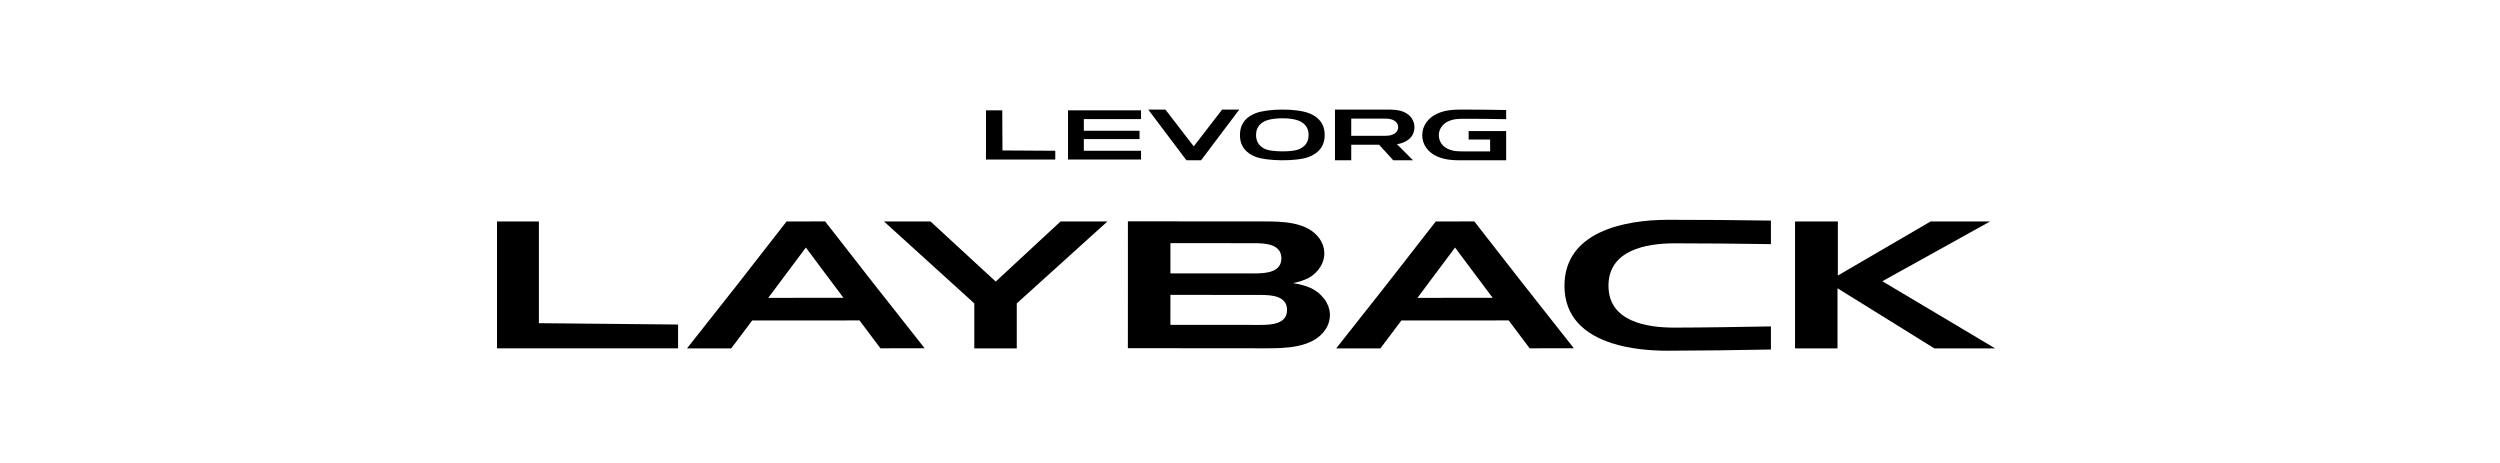
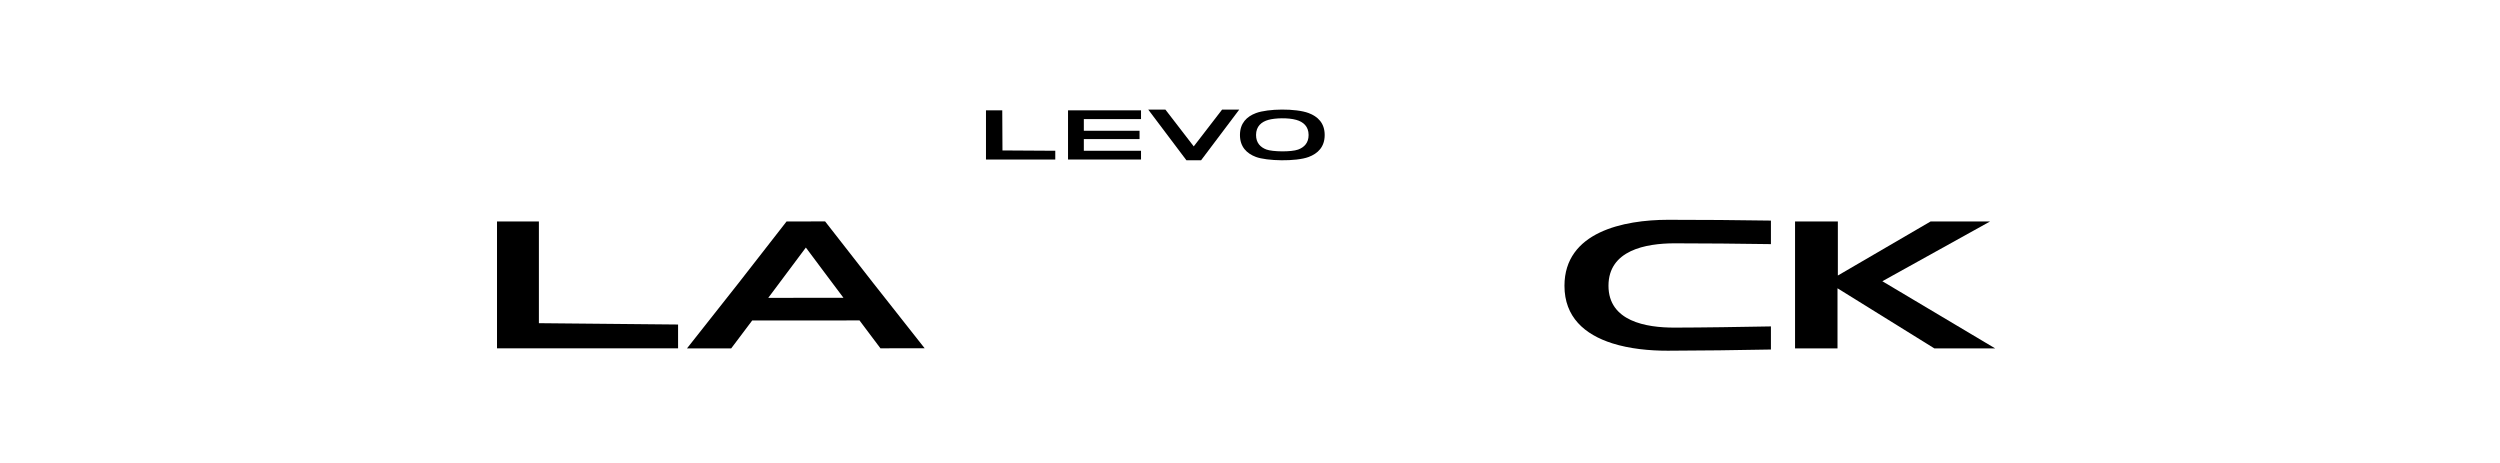
<svg xmlns="http://www.w3.org/2000/svg" id="logo" viewBox="0 0 1068 198">
  <defs>
    <style>
      .cls-1 {
        stroke-width: 0px;
      }
    </style>
  </defs>
  <g id="logo_layback">
    <polygon class="cls-1" points="487.443 64.408 463.013 64.408 463.013 59.42 486.814 59.42 486.814 55.861 463.013 55.861 463.013 50.877 487.443 50.877 487.443 47.138 456.261 47.138 456.261 68.145 487.443 68.145 487.443 64.408" />
    <polygon class="cls-1" points="450.815 64.407 428.254 64.267 428.166 47.138 421.211 47.138 421.211 68.143 450.815 68.143 450.815 64.407" />
-     <path class="cls-1" d="m613.976,66.85c3.88,1.707,7.703,1.623,11.729,1.623h17.727v-12.473h-16.034v3.616h9.18v5.059h-10.768c-2.514,0-4.887.061-7.298-1.077-2.325-1.098-3.855-3.222-3.842-5.834.015-2.596,1.55-4.724,3.84-5.853,2.396-1.179,4.762-1.167,7.282-1.177,4.944-.025,11.668.077,17.639.176v-3.915c-5.145-.094-11.872-.187-17.724-.182-4.032.004-7.843-.031-11.708,1.718-3.71,1.682-6.391,4.961-6.416,9.175-.023,4.23,2.646,7.5,6.391,9.144Z" />
-     <path class="cls-1" d="m577.249,61.825c3.966.002,7.929.002,11.894.002,2.011,2.21,4.024,4.42,6.037,6.632h8.436c-2.271-2.287-4.544-4.573-6.819-6.861,3.922-.578,7.451-2.893,7.451-7.271,0-2.815-1.647-5.118-4.152-6.318-2.604-1.246-5.17-1.183-7.893-1.183h-21.906v21.633h6.953v-6.634Zm0-11.151h13.726c1.389,0,2.713-.027,4.06.545,1.292.547,2.262,1.655,2.262,3.123s-.968,2.575-2.262,3.123c-1.345.572-2.671.543-4.06.543h-13.726v-7.334Z" />
    <polygon class="cls-1" points="513.109 68.46 529.406 46.822 522.077 46.822 509.969 62.54 497.862 46.822 490.533 46.822 506.832 68.46 513.109 68.46" />
    <path class="cls-1" d="m536.531,67.043c4.602,1.743,17.065,2.051,22.503.023,3.951-1.475,6.871-4.297,6.871-9.387s-2.922-7.908-6.873-9.387c-5.474-2.045-17.37-1.912-22.492.019-3.93,1.477-6.829,4.298-6.829,9.368-.002,5.067,2.895,7.885,6.819,9.364Zm5.365-15.847c2.811-.786,8.354-.98,11.857.008,2.979.842,5.281,2.746,5.281,6.475,0,3.385-1.898,5.268-4.481,6.215-2.956,1.085-10.921.959-13.55-.021-2.552-.955-4.42-2.834-4.42-6.194,0-3.743,2.317-5.644,5.314-6.483Z" />
    <path class="cls-1" d="m352.494,94.592c-5.489.006-10.977.01-16.468.014v-.002c-6.777,8.754-13.646,17.563-20.492,26.294-6.536,8.335-15.035,19.101-22.054,27.935,9.288,0,12.512,0,18.889-.002,2.989-3.959,5.981-7.937,8.968-11.918,17.743-.006,30.252-.013,45.842-.027,2.979,3.978,5.968,7.952,8.947,11.911,6.295-.006,12.592-.011,18.887-.019-7.357-9.282-14.612-18.481-22.002-27.901-6.898-8.792-13.759-17.582-20.517-26.284Zm-24.294,32.65c5.53-7.359,10.721-14.304,16.065-21.491,2.606,3.498,5.216,6.993,7.843,10.504,2.772,3.706,4.891,6.534,8.22,10.967-11.101.008-17.729.013-32.127.019Z" />
-     <path class="cls-1" d="m552.424,120.946c5.034-1.138,8.918-2.529,11.719-7.093,2.323-3.779,2.11-8.287-.417-11.878-5.174-7.355-16.212-7.376-24.049-7.382-19.279-.006-38.562-.019-57.843-.04.004,4.292.004,8.633.006,13.007.002,4.481.002,8.524,0,13.405-.002,6.01-.004,10.101-.008,14.394-.002,4.188-.008,8.35-.013,13.386,19.792.025,38.952.042,58.488.052,8.3.004,20.793.034,26.058-8.243,2.585-4.064,2.309-8.962-.607-12.804-3.473-4.575-7.824-5.83-13.334-6.804Zm-52.423-11.13v-5.952c12.257.011,23.854.021,35.843.025,5.076.004,11.559.509,11.561,6.473,0,5.966-6.532,6.452-11.561,6.45-11.947-.006-23.9-.013-35.843-.027v-6.968Zm38.394,28.984c-12.8-.006-25.603-.015-38.403-.027.004-4.269.006-8.473.008-12.804,12.795.013,25.603.023,38.405.027,4.933.004,11.423.436,11.419,6.415-.004,5.974-6.509,6.391-11.429,6.389Z" />
    <path class="cls-1" d="m712.527,93.897c-18.897.038-44.18,5.168-44.186,28.196-.002,13.317,8.551,20.81,20.456,24.583,7.401,2.344,15.896,3.165,23.72,3.151,13.815-.023,29.912-.245,44.023-.513v-9.873c-13.038.235-28.781.494-41.187.515-12.14.023-28.211-2.686-28.209-17.89.004-15.196,15.936-18.097,28.217-18.12,12.339-.023,27.937.17,41.18.346v-10.055c-13.843-.205-29.935-.367-44.013-.341Z" />
    <polygon class="cls-1" points="804.141 120.142 850.146 94.614 824.748 94.614 785.13 117.704 785.13 94.614 766.844 94.614 766.844 148.825 784.984 148.825 784.984 123.154 826.346 148.825 852.322 148.825 804.141 120.142" />
-     <path class="cls-1" d="m629.828,94.592c-5.489.006-10.977.01-16.468.014v-.002c-6.777,8.754-13.646,17.563-20.492,26.294-6.536,8.335-15.035,19.101-22.053,27.935,9.288,0,12.512,0,18.889-.002,2.989-3.959,5.979-7.937,8.968-11.918,17.743-.006,30.252-.013,45.843-.027,2.981,3.978,5.968,7.952,8.947,11.911,6.295-.006,12.592-.011,18.887-.019-7.357-9.282-14.612-18.481-22.002-27.901-6.898-8.792-13.759-17.582-20.517-26.284Zm-24.294,32.65c5.53-7.359,10.721-14.304,16.065-21.491,2.606,3.498,5.216,6.993,7.843,10.504,2.773,3.706,4.889,6.534,8.22,10.967-11.101.008-17.729.013-32.127.019Z" />
    <polygon class="cls-1" points="230.216 94.604 212.322 94.604 212.322 148.816 289.674 148.816 289.674 138.637 230.216 138.063 230.216 94.604" />
-     <polygon class="cls-1" points="425.364 120.285 397.502 94.596 377.62 94.596 416.222 129.607 416.222 148.825 434.363 148.825 434.363 129.607 473.11 94.596 453.083 94.596 425.364 120.285" />
  </g>
</svg>